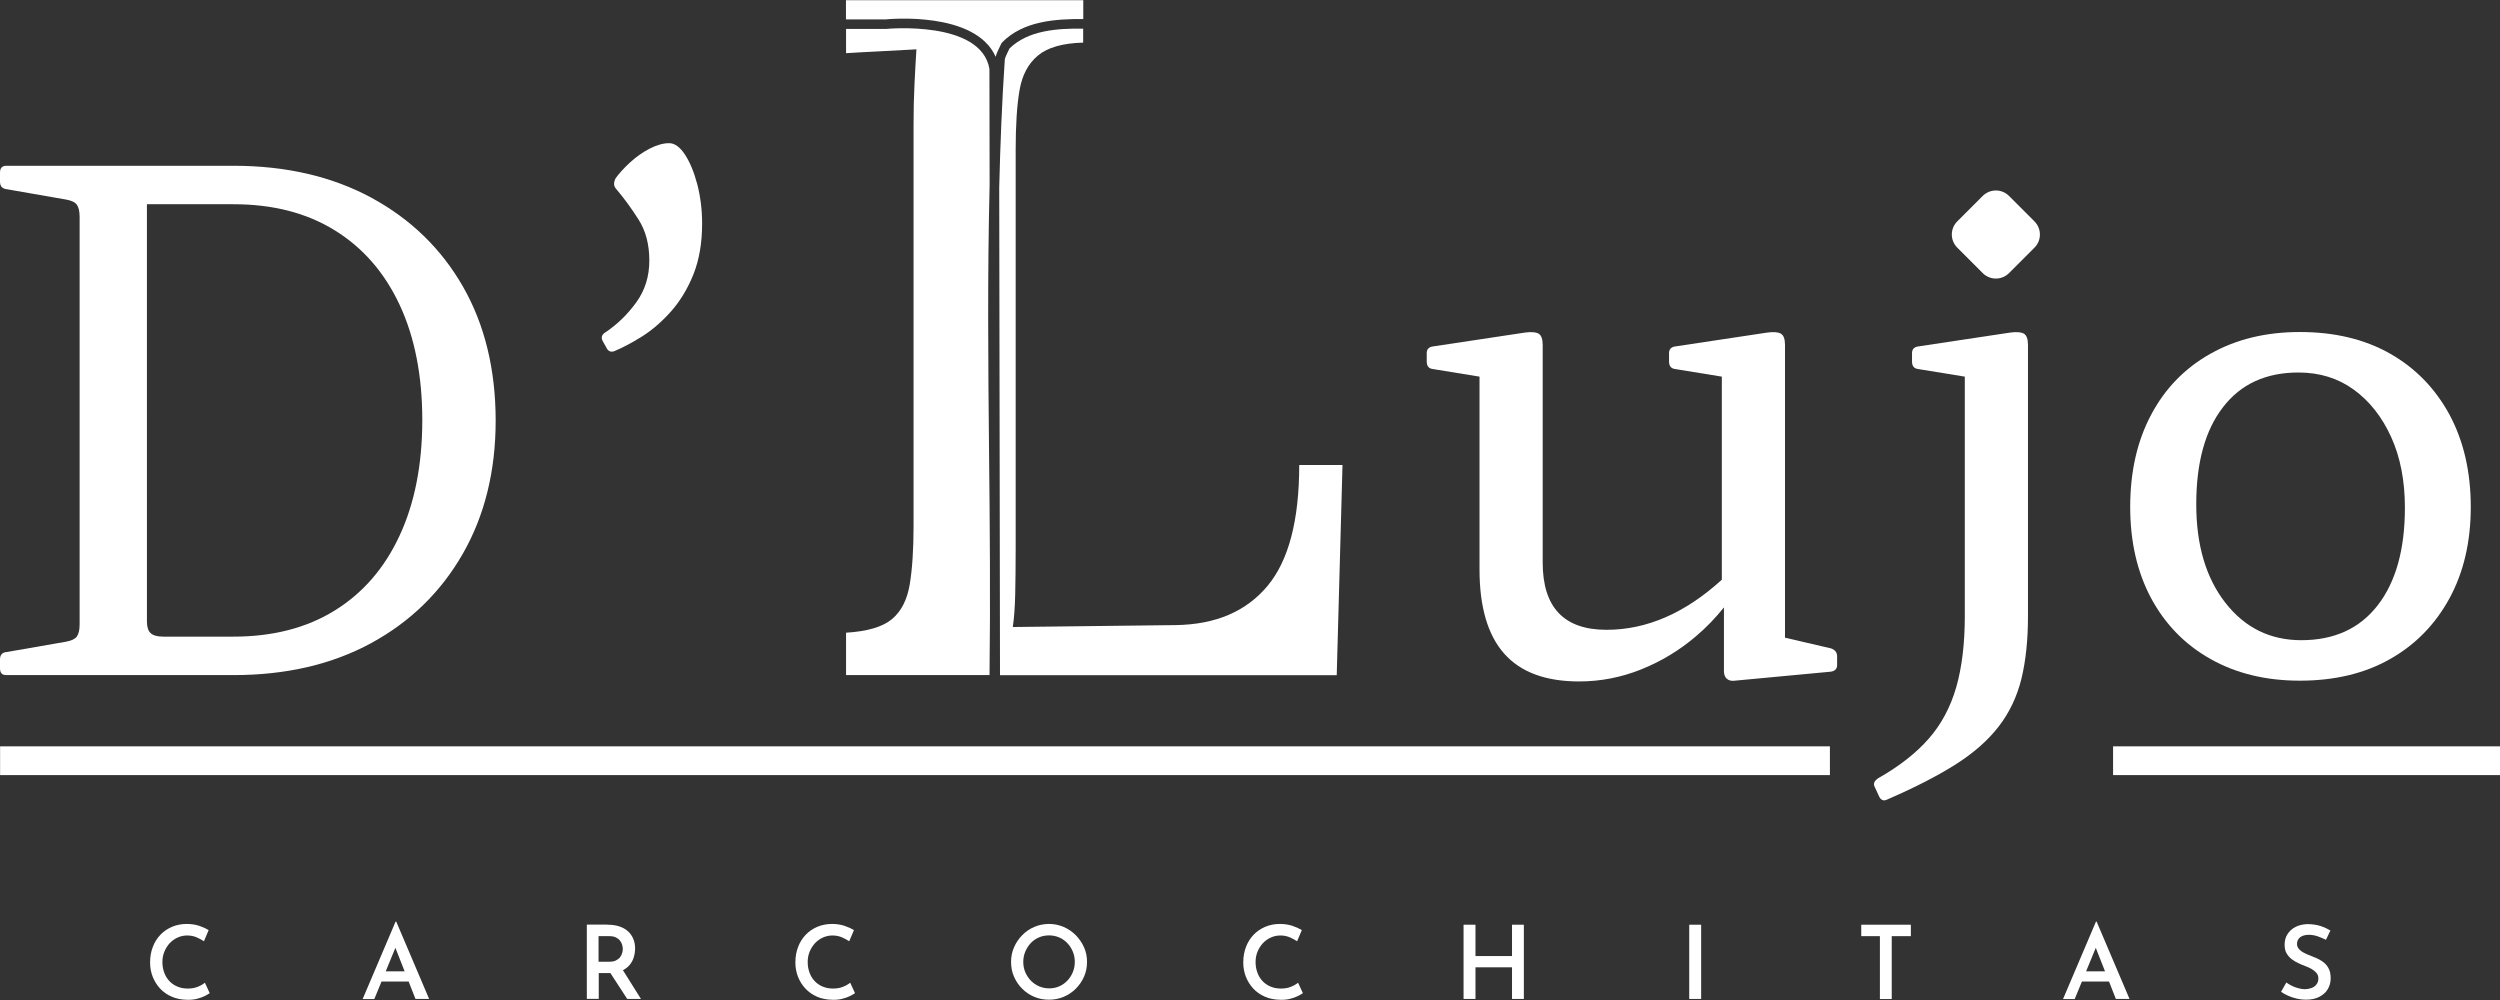
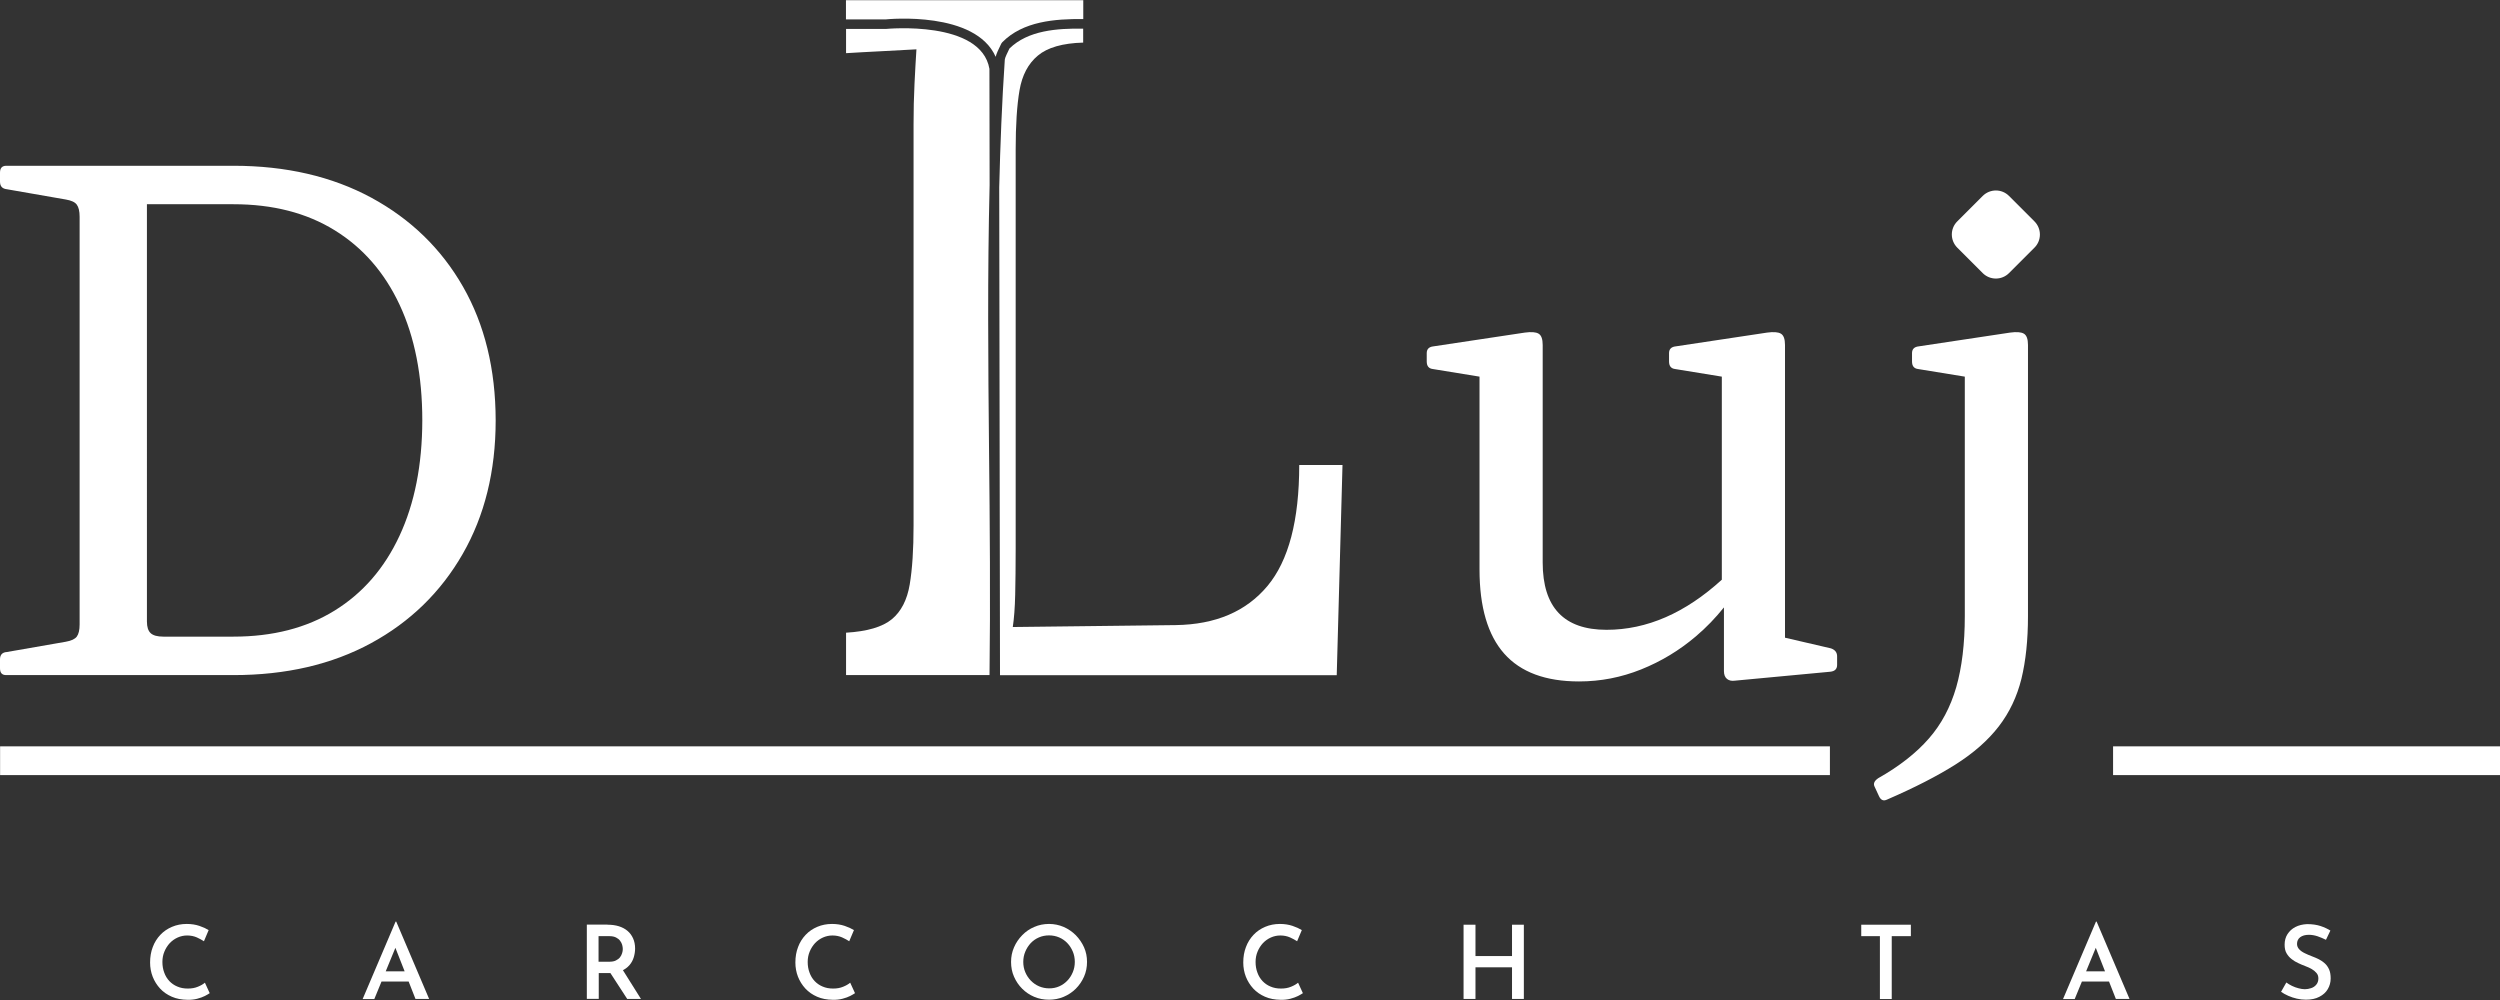
<svg xmlns="http://www.w3.org/2000/svg" id="Capa_1" x="0px" y="0px" viewBox="0 0 260 104" style="enable-background:new 0 0 260 104;" xml:space="preserve">
  <rect x="0" y="0" width="260" height="104" fill="#333333" stroke="none" />
  <style type="text/css">	.logof{fill:#FFFFFF;}</style>
  <g>
    <path class="logof" d="M48.15,29.81c-2.26-3.95-5.44-7.03-9.53-9.25c-4.09-2.21-8.88-3.32-14.35-3.32h-9h-7H0.64  C0.21,17.25,0,17.48,0,17.96v0.93c0,0.48,0.24,0.74,0.71,0.79l6.14,1.07c0.57,0.1,0.95,0.27,1.14,0.54  c0.19,0.26,0.29,0.68,0.29,1.25v10.07v22.27v10.07c0,0.57-0.1,0.99-0.29,1.25c-0.19,0.26-0.57,0.44-1.14,0.54l-6.14,1.07  C0.24,67.84,0,68.1,0,68.57v0.93c0,0.48,0.21,0.71,0.64,0.71h7.64h7h9c5.47,0,10.24-1.11,14.31-3.32c4.07-2.21,7.25-5.31,9.53-9.28  c2.28-3.97,3.43-8.6,3.43-13.89C51.54,38.4,50.41,33.76,48.15,29.81z M41.55,55.72c-1.57,3.38-3.82,5.97-6.75,7.78  c-2.93,1.81-6.44,2.71-10.53,2.71h-7.28c-0.62,0-1.06-0.12-1.32-0.36c-0.26-0.24-0.39-0.64-0.39-1.21v-9.78V32.59V21.24h9  c4.09,0,7.6,0.9,10.53,2.71c2.93,1.81,5.18,4.39,6.75,7.75c1.57,3.36,2.36,7.37,2.36,12.03C43.91,48.35,43.12,52.35,41.55,55.72z" />
-     <path class="logof" d="M63.89,36.52c-0.38,0.14-0.67,0-0.86-0.43l-0.36-0.64c-0.19-0.38-0.07-0.69,0.36-0.93  c1.19-0.81,2.24-1.83,3.14-3.07c0.9-1.24,1.36-2.69,1.36-4.35c0-1.67-0.37-3.08-1.11-4.25c-0.74-1.17-1.51-2.22-2.32-3.18  c-0.29-0.29-0.31-0.67-0.07-1.14c0.38-0.52,0.88-1.07,1.5-1.64c0.62-0.57,1.3-1.05,2.03-1.43c0.74-0.38,1.42-0.57,2.03-0.57  c0.57,0,1.12,0.39,1.64,1.18c0.52,0.79,0.95,1.82,1.29,3.11c0.33,1.28,0.5,2.64,0.5,4.07c0,2-0.3,3.75-0.89,5.25  c-0.6,1.5-1.37,2.78-2.32,3.86c-0.95,1.07-1.95,1.94-3,2.61C65.77,35.62,64.8,36.14,63.89,36.52z" />
    <path class="logof" d="M190.42,67.43l-4.78-1.11v-7.67V47.66V35.88c0-0.62-0.14-1.01-0.43-1.18c-0.29-0.17-0.76-0.2-1.43-0.11  l-9.49,1.43c-0.48,0.05-0.71,0.29-0.71,0.71v0.86c0,0.48,0.21,0.74,0.64,0.79l4.85,0.79v8.49v10.99v1.64  c-3.8,3.46-7.79,5.21-11.99,5.21c-4.43,0-6.64-2.33-6.64-7V47.66V35.88c0-0.62-0.14-1.01-0.43-1.18c-0.29-0.17-0.76-0.2-1.43-0.11  l-9.49,1.43c-0.48,0.05-0.71,0.29-0.71,0.71v0.86c0,0.48,0.21,0.74,0.64,0.79l4.85,0.79v8.49v11.57c0,3.9,0.86,6.82,2.57,8.75  c1.71,1.93,4.31,2.89,7.78,2.89c2.24,0,4.39-0.42,6.46-1.25c2.07-0.83,3.96-1.97,5.68-3.43c1.1-0.93,2.06-1.94,2.93-3.02v6.62  c0,0.38,0.11,0.65,0.32,0.82c0.21,0.17,0.49,0.23,0.82,0.18l9.92-0.93c0.48-0.05,0.71-0.29,0.71-0.71v-0.86  C191.07,67.86,190.85,67.58,190.42,67.43z" />
    <path class="logof" d="M210.48,34.7c-0.29-0.17-0.76-0.2-1.43-0.11l-9.49,1.43c-0.48,0.05-0.71,0.29-0.71,0.71v0.86  c0,0.48,0.21,0.74,0.64,0.79l4.85,0.79v8.49v16.42c0,2.86-0.3,5.32-0.89,7.39c-0.6,2.07-1.55,3.86-2.86,5.35  c-1.31,1.5-3.06,2.87-5.25,4.11c-0.43,0.29-0.55,0.59-0.36,0.93l0.43,0.93c0.19,0.43,0.48,0.55,0.86,0.36  c2.86-1.24,5.22-2.45,7.1-3.64c1.88-1.19,3.38-2.51,4.5-3.96c1.12-1.45,1.9-3.11,2.36-4.96c0.45-1.86,0.68-4.02,0.68-6.5V47.66  V35.88C210.91,35.26,210.77,34.87,210.48,34.7z" />
-     <path class="logof" d="M239.18,70.79c-3.52,0-6.62-0.75-9.28-2.25c-2.67-1.5-4.72-3.61-6.18-6.32c-1.45-2.71-2.18-5.88-2.18-9.49  c0-3.66,0.72-6.86,2.18-9.6c1.45-2.74,3.51-4.85,6.18-6.35c2.67-1.5,5.76-2.25,9.28-2.25c3.62,0,6.75,0.75,9.39,2.25  c2.64,1.5,4.7,3.62,6.18,6.35c1.47,2.74,2.21,5.94,2.21,9.6c0,3.62-0.74,6.78-2.21,9.49c-1.48,2.71-3.53,4.82-6.18,6.32  C245.93,70.04,242.8,70.79,239.18,70.79z M239.33,66.58c3.43,0,6.08-1.21,7.96-3.64c1.88-2.43,2.82-5.81,2.82-10.14  c0-2.81-0.48-5.26-1.43-7.35c-0.95-2.09-2.25-3.74-3.89-4.93c-1.64-1.19-3.56-1.78-5.75-1.78c-3.38,0-6,1.2-7.85,3.61  c-1.86,2.4-2.78,5.77-2.78,10.1c0,4.24,1.01,7.65,3.03,10.24C233.46,65.28,236.09,66.58,239.33,66.58z" />
    <g>
      <g>
        <path class="logof" d="M21.81,103.29c-0.11,0.08-0.28,0.17-0.5,0.29c-0.22,0.11-0.49,0.21-0.8,0.29c-0.31,0.08-0.65,0.12-1.02,0.11    c-0.6-0.01-1.14-0.11-1.62-0.32c-0.48-0.21-0.89-0.49-1.22-0.85c-0.33-0.36-0.59-0.77-0.77-1.23c-0.18-0.46-0.27-0.96-0.27-1.48    c0-0.59,0.09-1.12,0.28-1.61c0.18-0.49,0.45-0.91,0.79-1.27c0.34-0.36,0.74-0.63,1.21-0.83c0.47-0.2,0.98-0.3,1.53-0.3    c0.49,0,0.92,0.07,1.31,0.2c0.39,0.13,0.71,0.28,0.97,0.44l-0.49,1.16c-0.2-0.13-0.45-0.27-0.74-0.4c-0.3-0.13-0.63-0.2-1.01-0.2    c-0.34,0-0.66,0.07-0.98,0.21c-0.31,0.14-0.58,0.33-0.82,0.58c-0.23,0.25-0.42,0.54-0.56,0.88c-0.14,0.33-0.21,0.69-0.21,1.08    c0,0.4,0.06,0.77,0.19,1.11c0.12,0.34,0.3,0.63,0.53,0.88c0.23,0.24,0.51,0.44,0.83,0.57c0.32,0.14,0.68,0.21,1.09,0.21    c0.4,0,0.74-0.06,1.05-0.19c0.3-0.12,0.54-0.26,0.73-0.42L21.81,103.29z" />
        <path class="logof" d="M37.72,103.89l3.42-8.04h0.07l3.42,8.04h-1.42l-2.4-6.11l0.88-0.59l-2.76,6.71H37.72z M39.86,101.02h2.64    l0.42,1.06h-3.44L39.86,101.02z" />
        <path class="logof" d="M63.19,96.17c0.42,0,0.81,0.05,1.17,0.16c0.35,0.11,0.65,0.27,0.9,0.48c0.25,0.21,0.44,0.47,0.58,0.78    c0.14,0.31,0.21,0.66,0.21,1.06c0,0.3-0.05,0.61-0.14,0.91c-0.09,0.3-0.24,0.58-0.45,0.82c-0.21,0.24-0.48,0.44-0.82,0.59    c-0.34,0.15-0.76,0.23-1.26,0.23h-1.11v2.68h-1.24v-7.72H63.19z M63.36,100.02c0.28,0,0.51-0.04,0.69-0.13    c0.18-0.09,0.33-0.2,0.43-0.33c0.1-0.13,0.18-0.28,0.22-0.43c0.05-0.15,0.07-0.29,0.07-0.43c0-0.13-0.02-0.27-0.06-0.42    c-0.04-0.15-0.11-0.3-0.22-0.44c-0.1-0.14-0.24-0.25-0.42-0.34c-0.18-0.09-0.4-0.14-0.67-0.14h-1.15v2.66H63.36z M64.69,100.75    l1.97,3.14h-1.43l-2.02-3.11L64.69,100.75z" />
        <path class="logof" d="M88.92,103.29c-0.11,0.08-0.28,0.17-0.5,0.29c-0.22,0.11-0.49,0.21-0.8,0.29c-0.31,0.08-0.65,0.12-1.02,0.11    c-0.6-0.01-1.14-0.11-1.62-0.32c-0.48-0.21-0.89-0.49-1.22-0.85c-0.33-0.36-0.59-0.77-0.77-1.23c-0.18-0.46-0.27-0.96-0.27-1.48    c0-0.59,0.09-1.12,0.28-1.61c0.18-0.49,0.45-0.91,0.79-1.27c0.34-0.36,0.74-0.63,1.21-0.83c0.47-0.2,0.98-0.3,1.53-0.3    c0.49,0,0.92,0.07,1.31,0.2c0.39,0.13,0.71,0.28,0.97,0.44l-0.49,1.16c-0.2-0.13-0.45-0.27-0.74-0.4c-0.3-0.13-0.63-0.2-1.01-0.2    c-0.34,0-0.66,0.07-0.98,0.21c-0.31,0.14-0.58,0.33-0.82,0.58c-0.23,0.25-0.42,0.54-0.56,0.88c-0.14,0.33-0.21,0.69-0.21,1.08    c0,0.4,0.06,0.77,0.19,1.11c0.12,0.34,0.3,0.63,0.53,0.88c0.23,0.24,0.51,0.44,0.83,0.57c0.32,0.14,0.68,0.21,1.09,0.21    c0.4,0,0.74-0.06,1.05-0.19c0.3-0.12,0.54-0.26,0.73-0.42L88.92,103.29z" />
        <path class="logof" d="M105.15,100.04c0-0.54,0.1-1.04,0.31-1.52c0.2-0.47,0.49-0.89,0.85-1.26c0.36-0.37,0.78-0.66,1.26-0.86    c0.48-0.21,0.99-0.31,1.53-0.31c0.54,0,1.05,0.11,1.52,0.31c0.48,0.21,0.9,0.5,1.26,0.86c0.36,0.37,0.65,0.79,0.86,1.26    s0.31,0.98,0.31,1.52c0,0.54-0.1,1.06-0.31,1.53c-0.21,0.48-0.5,0.9-0.86,1.26c-0.36,0.36-0.79,0.64-1.26,0.84    c-0.48,0.2-0.99,0.3-1.52,0.3c-0.55,0-1.07-0.1-1.54-0.3c-0.47-0.2-0.89-0.48-1.25-0.84s-0.64-0.77-0.85-1.25    C105.25,101.11,105.15,100.59,105.15,100.04z M106.42,100.04c0,0.38,0.07,0.74,0.21,1.07c0.14,0.33,0.33,0.62,0.58,0.88    c0.25,0.25,0.53,0.45,0.86,0.59c0.33,0.14,0.68,0.21,1.06,0.21c0.37,0,0.71-0.07,1.03-0.21c0.32-0.14,0.6-0.34,0.84-0.59    c0.24-0.25,0.43-0.54,0.57-0.88c0.14-0.33,0.21-0.69,0.21-1.07c0-0.39-0.07-0.75-0.21-1.08c-0.14-0.33-0.33-0.63-0.57-0.88    c-0.24-0.25-0.52-0.45-0.85-0.59c-0.33-0.14-0.68-0.21-1.05-0.21c-0.38,0-0.73,0.07-1.05,0.21c-0.33,0.14-0.61,0.34-0.85,0.59    c-0.24,0.26-0.43,0.55-0.57,0.89C106.49,99.3,106.42,99.66,106.42,100.04z" />
        <path class="logof" d="M135.5,103.29c-0.11,0.08-0.28,0.17-0.5,0.29c-0.22,0.11-0.49,0.21-0.8,0.29c-0.31,0.08-0.65,0.12-1.02,0.11    c-0.6-0.01-1.14-0.11-1.62-0.32c-0.48-0.21-0.89-0.49-1.22-0.85s-0.59-0.77-0.77-1.23c-0.18-0.46-0.27-0.96-0.27-1.48    c0-0.59,0.09-1.12,0.28-1.61c0.18-0.49,0.45-0.91,0.79-1.27c0.34-0.36,0.74-0.63,1.21-0.83c0.47-0.2,0.98-0.3,1.53-0.3    c0.49,0,0.92,0.07,1.31,0.2c0.39,0.13,0.71,0.28,0.97,0.44l-0.49,1.16c-0.2-0.13-0.45-0.27-0.74-0.4c-0.3-0.13-0.63-0.2-1.01-0.2    c-0.34,0-0.66,0.07-0.98,0.21c-0.31,0.14-0.58,0.33-0.82,0.58c-0.23,0.25-0.42,0.54-0.56,0.88c-0.14,0.33-0.21,0.69-0.21,1.08    c0,0.4,0.06,0.77,0.19,1.11c0.12,0.34,0.3,0.63,0.53,0.88c0.23,0.24,0.51,0.44,0.83,0.57c0.32,0.14,0.68,0.21,1.09,0.21    c0.4,0,0.74-0.06,1.05-0.19c0.3-0.12,0.54-0.26,0.73-0.42L135.5,103.29z" />
        <path class="logof" d="M158.48,96.17v7.72h-1.23v-3.29h-3.8v3.29h-1.24v-7.72h1.24v3.26h3.8v-3.26H158.48z" />
-         <path class="logof" d="M175.68,96.17h1.24v7.72h-1.24V96.17z" />
        <path class="logof" d="M193.56,96.17h5.17v1.19h-1.99v6.54h-1.23v-6.54h-1.94V96.17z" />
        <path class="logof" d="M214.56,103.89l3.42-8.04h0.07l3.42,8.04h-1.42l-2.4-6.11l0.88-0.59l-2.76,6.71H214.56z M216.7,101.02h2.64    l0.42,1.06h-3.44L216.7,101.02z" />
        <path class="logof" d="M241.9,97.74c-0.28-0.14-0.57-0.26-0.88-0.37c-0.31-0.1-0.61-0.15-0.89-0.15c-0.38,0-0.68,0.08-0.91,0.25    c-0.22,0.17-0.33,0.4-0.33,0.7c0,0.21,0.08,0.4,0.23,0.56c0.15,0.16,0.35,0.3,0.59,0.41c0.24,0.12,0.5,0.23,0.77,0.33    c0.23,0.08,0.46,0.19,0.69,0.3c0.23,0.12,0.44,0.26,0.62,0.43s0.33,0.38,0.44,0.63c0.11,0.25,0.16,0.56,0.16,0.93    c0,0.4-0.1,0.77-0.3,1.11c-0.2,0.34-0.49,0.6-0.88,0.8c-0.38,0.2-0.85,0.3-1.39,0.3c-0.33,0-0.64-0.04-0.95-0.11    c-0.31-0.07-0.6-0.17-0.88-0.29c-0.28-0.12-0.53-0.26-0.76-0.42l0.55-0.97c0.17,0.13,0.36,0.24,0.58,0.35    c0.22,0.11,0.45,0.19,0.68,0.25c0.23,0.06,0.45,0.1,0.66,0.1c0.22,0,0.44-0.04,0.65-0.11c0.22-0.07,0.4-0.19,0.54-0.36    c0.14-0.16,0.22-0.38,0.22-0.65c0-0.22-0.06-0.41-0.19-0.56c-0.12-0.15-0.29-0.29-0.49-0.41c-0.2-0.12-0.43-0.22-0.67-0.31    c-0.24-0.09-0.48-0.19-0.73-0.31c-0.25-0.11-0.48-0.25-0.7-0.42s-0.39-0.37-0.53-0.61s-0.2-0.54-0.2-0.89    c0-0.42,0.1-0.79,0.3-1.1c0.2-0.31,0.47-0.56,0.82-0.74c0.35-0.18,0.76-0.28,1.22-0.3c0.54,0,1.01,0.07,1.4,0.2    c0.39,0.13,0.73,0.29,1.02,0.47L241.9,97.74z" />
      </g>
    </g>
    <rect x="0.01" y="77.62" class="logof" width="190.3" height="2.99" />
    <rect x="219.76" y="77.62" class="logof" width="40.24" height="2.99" />
    <path class="logof" d="M206.2,28.4l-2.64-2.64c-0.76-0.76-0.76-1.99,0-2.74l2.64-2.64c0.76-0.76,1.99-0.76,2.74,0l2.64,2.64  c0.76,0.76,0.76,1.99,0,2.74l-2.64,2.64C208.18,29.16,206.96,29.16,206.2,28.4z" />
    <g>
      <path class="logof" d="M92.09,2.02c0.36-0.04,9.35-0.89,11.46,3.89c0.08-0.33,0.28-0.76,0.58-1.37l0.1-0.14   c2.17-2.2,5.48-2.44,8.43-2.42V0.02H87.98v2H92.09z" />
      <path class="logof" d="M102.86,46.85c-0.09-9.05-0.17-18.31,0.06-27.6l-0.02-12.09C102.02,2.07,92.24,3,92.14,3.01l-4.15,0v2.52   c1.07-0.07,2.27-0.13,3.61-0.2c1.34-0.07,2.57-0.13,3.71-0.2c-0.07,1-0.13,2.19-0.2,3.56c-0.07,1.37-0.1,2.79-0.1,4.26v41.72   c0,2.47-0.13,4.51-0.4,6.12c-0.27,1.6-0.89,2.81-1.86,3.61c-0.97,0.8-2.56,1.27-4.76,1.4v4.41h14.92   C103.01,62.66,102.94,54.22,102.86,46.85z" />
      <path class="logof" d="M135.12,48.36c0,5.75-1.1,9.95-3.31,12.59c-2.21,2.64-5.38,4-9.53,4.06l-16.95,0.2   c0.13-0.87,0.22-1.99,0.25-3.36c0.03-1.37,0.05-2.96,0.05-4.76V15.56c0-2.54,0.13-4.6,0.4-6.17c0.27-1.57,0.9-2.77,1.91-3.61   c1-0.84,2.57-1.29,4.71-1.35V2.98c-2.73-0.04-5.75,0.18-7.67,2.07c-0.19,0.39-0.48,0.98-0.48,1.15c-0.3,4.42-0.47,8.86-0.58,13.28   L104,70.22h35.02l0.6-21.86H135.12z" />
    </g>
  </g>
</svg>